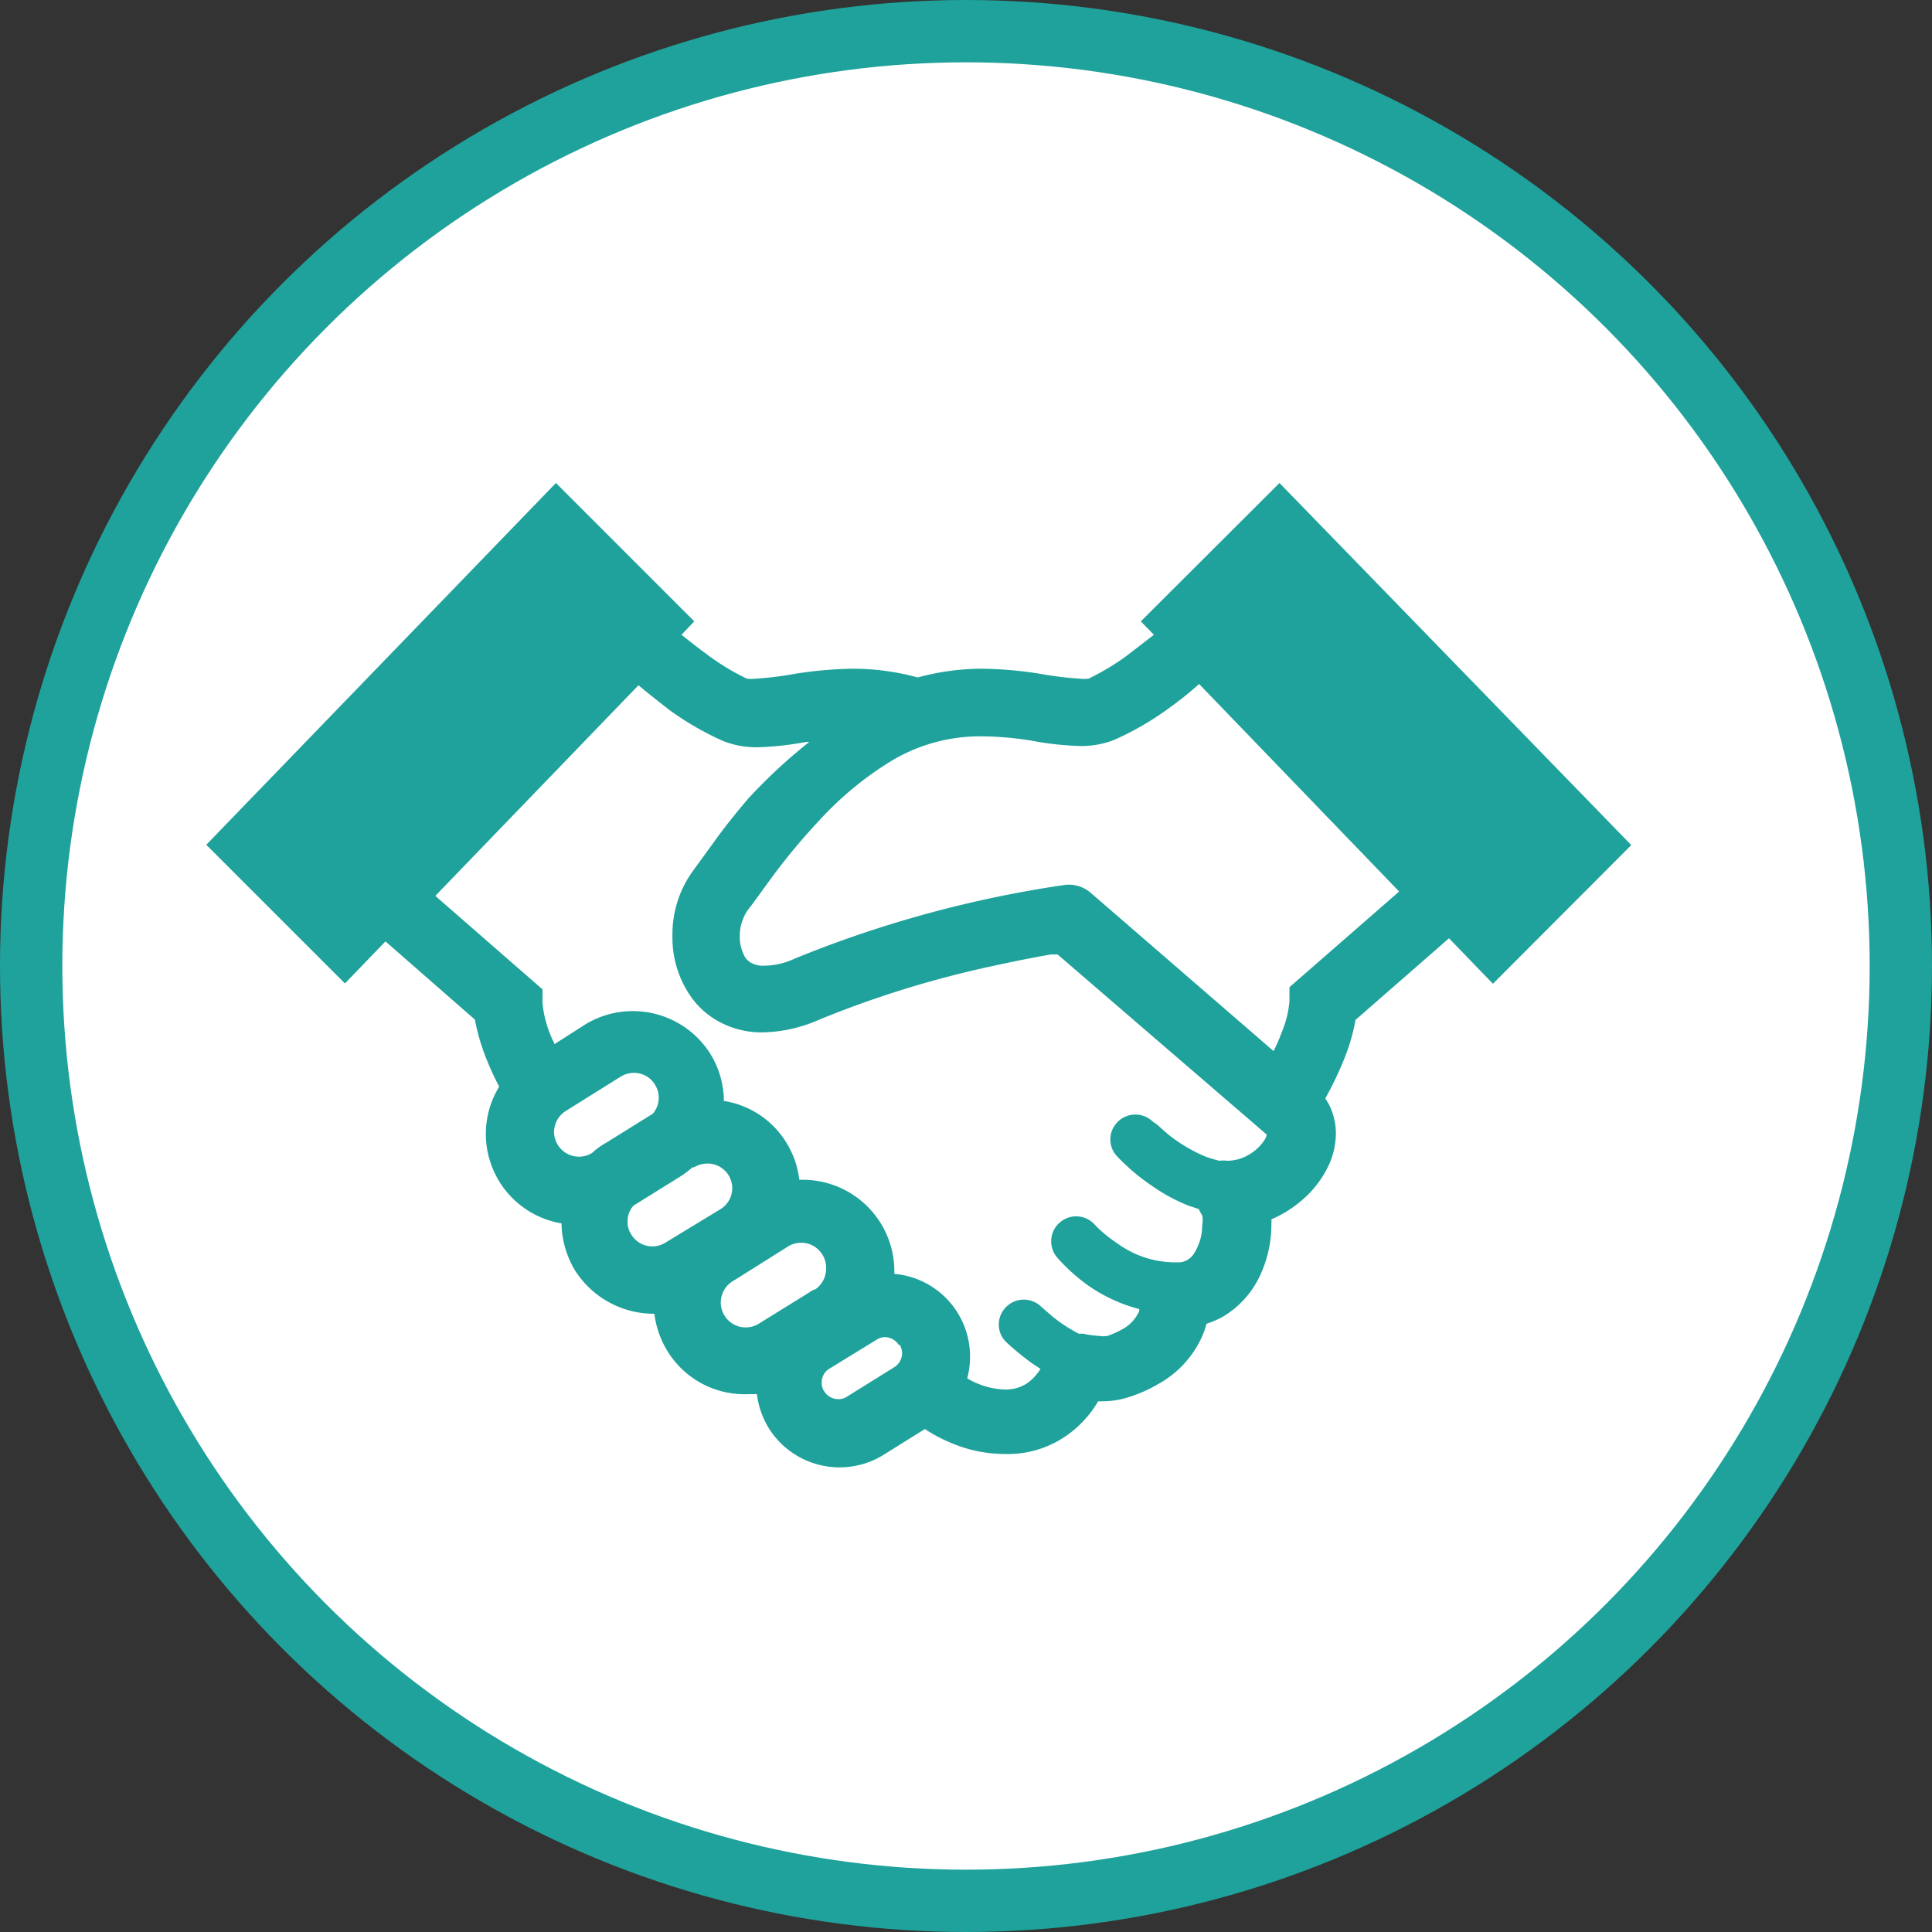
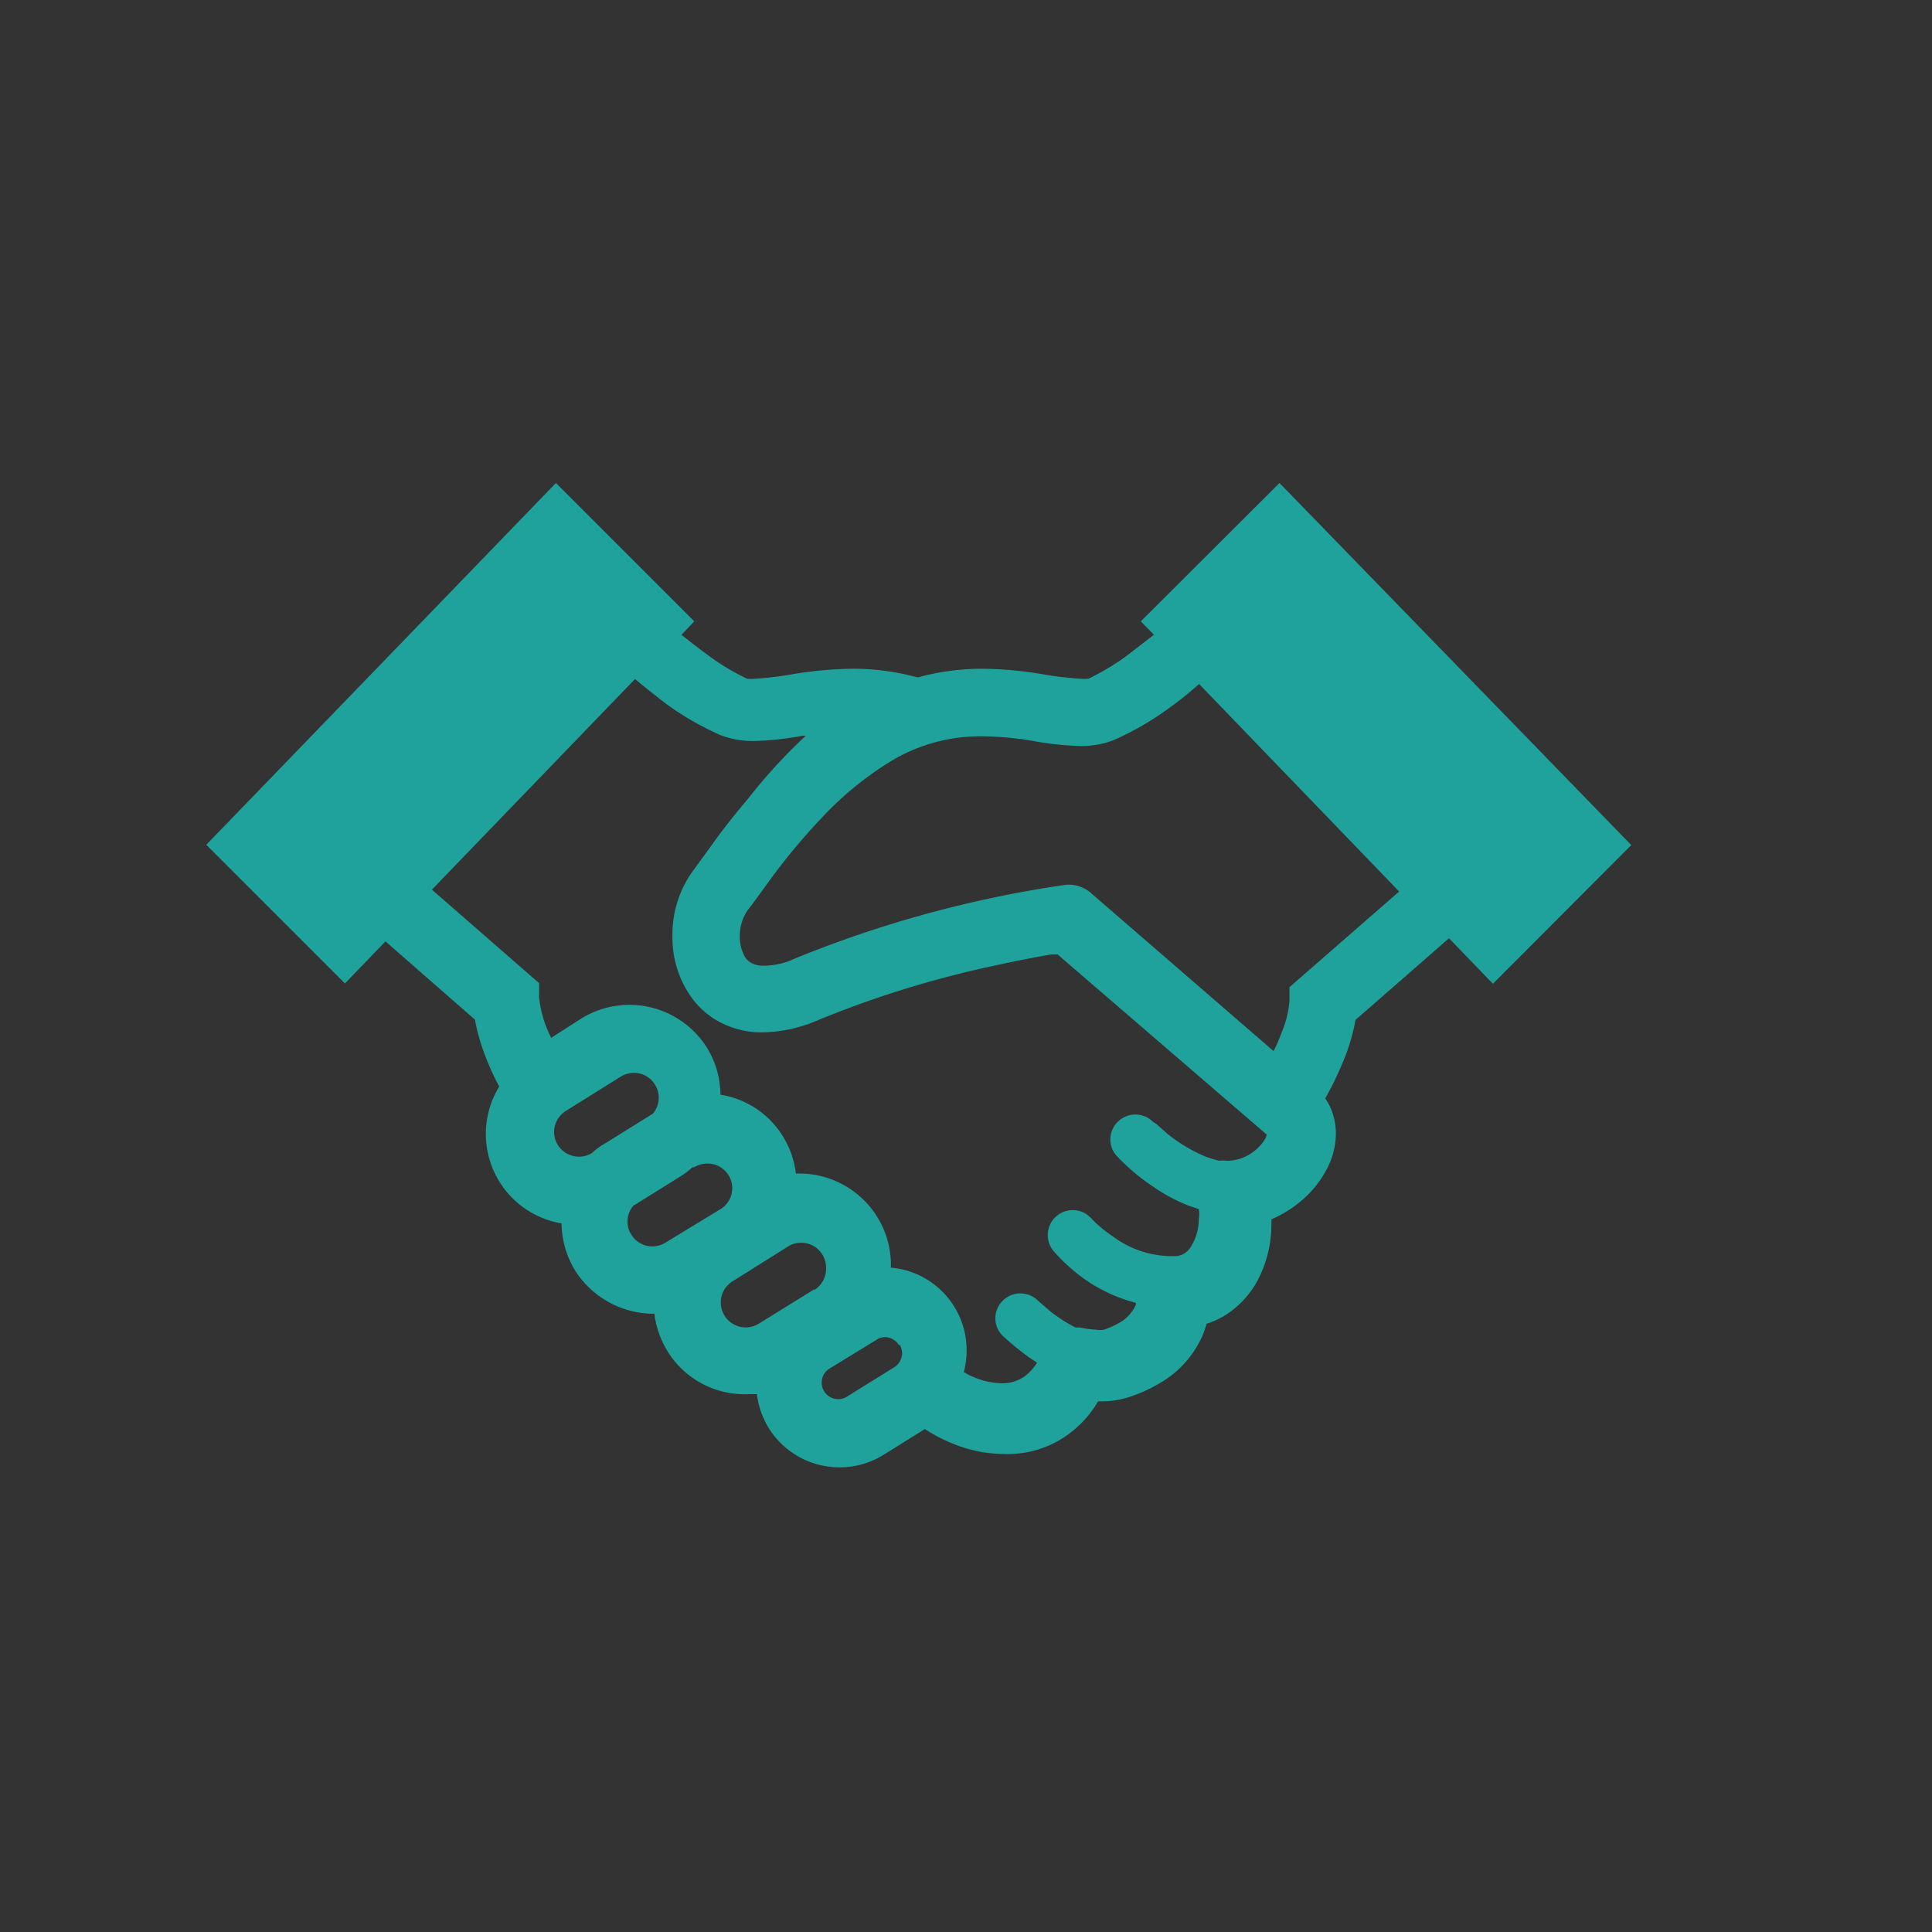
<svg xmlns="http://www.w3.org/2000/svg" viewBox="0 0 62 62">
  <rect x="0" y="0" width="62" height="62" fill="#333333" stroke="none" />
-   <circle class="fill_to_green" cx="31" cy="31" r="30" style="fill:#fff;stroke:#1fa29b;stroke-miterlimit:10;stroke-width:2px" />
-   <path class="fill_to_white" d="M41.06,15.5l-4.45,4.44.42.43-.88.68a7.87,7.87,0,0,1-1.22.73,1.36,1.36,0,0,1-.27,0,11,11,0,0,1-1.24-.15,12.51,12.51,0,0,0-1.9-.17,7.84,7.84,0,0,0-2.07.28,7.89,7.89,0,0,0-2.07-.28,12.78,12.78,0,0,0-1.91.17,10.65,10.65,0,0,1-1.23.15,1.24,1.24,0,0,1-.27,0,7.55,7.55,0,0,1-1.31-.8c-.26-.19-.53-.4-.79-.61l.41-.43L17.84,15.5,6.62,27.11l4.45,4.45,1.3-1.35,2.87,2.51a6.7,6.7,0,0,0,.41,1.36,8.23,8.23,0,0,0,.37.79,2.91,2.91,0,0,0,2,4.39,3,3,0,0,0,.44,1.52,3,3,0,0,0,2.5,1.38H21a3,3,0,0,0,.42,1.2A2.9,2.9,0,0,0,24,44.74l.29,0a2.73,2.73,0,0,0,.38,1.09,2.68,2.68,0,0,0,3.68.86l1.33-.83a5.06,5.06,0,0,0,.83.44,4.39,4.39,0,0,0,1.73.36,3.28,3.28,0,0,0,2-.6,3.5,3.5,0,0,0,1-1.09h.12a2.78,2.78,0,0,0,.88-.14,4.57,4.57,0,0,0,.92-.41,3.26,3.26,0,0,0,1.45-1.61,3.18,3.18,0,0,0,.11-.33,2.83,2.83,0,0,0,.53-.23,3,3,0,0,0,1.21-1.37,3.84,3.84,0,0,0,.34-1.6.76.76,0,0,0,0-.15,3.79,3.79,0,0,0,1-.63,3.34,3.34,0,0,0,.75-.93,2.48,2.48,0,0,0,.32-1.19,2.07,2.07,0,0,0-.19-.87,2.2,2.2,0,0,0-.15-.26,11.33,11.33,0,0,0,.64-1.35,6.31,6.31,0,0,0,.33-1.17l3-2.62,1.41,1.46,4.44-4.45ZM19,37l0,0a.8.8,0,0,1-1.22-.68.81.81,0,0,1,.38-.67l1.76-1.1a.81.81,0,0,1,.42-.12.78.78,0,0,1,.68.38l.9-.56-.9.56a.79.79,0,0,1,.12.42.8.8,0,0,1-.19.51l-1.51.94A2.19,2.19,0,0,0,19,37Zm2.35,2.88a.79.79,0,0,1-1.09-.26.71.71,0,0,1-.12-.42.74.74,0,0,1,.19-.51l1.51-.94a2.72,2.72,0,0,0,.38-.29l.05,0a.84.84,0,0,1,.42-.12.79.79,0,0,1,.42,1.47Zm4.79,1.49-1.76,1.09a.8.8,0,1,1-.84-1.36L25.29,40a.8.8,0,0,1,1.22.68A.81.81,0,0,1,26.13,41.4Zm2.73,1.78a.57.57,0,0,1,.08.28.54.54,0,0,1-.26.45l-1.51.94a.48.48,0,0,1-.28.08.53.53,0,0,1-.45-.25.48.48,0,0,1-.08-.28.51.51,0,0,1,.25-.45h0L28.12,43a.49.49,0,0,1,.28-.09.54.54,0,0,1,.45.26l.91-.57ZM40.6,36.55a1.45,1.45,0,0,1-.48.48,1.38,1.38,0,0,1-.73.22,1.09,1.09,0,0,0-.26,0,4,4,0,0,1-.46-.14,5.09,5.09,0,0,1-1.2-.72l-.36-.32L37,36l0,0h0a.8.8,0,0,0-1.13,0,.79.79,0,0,0,0,1.13,6.72,6.72,0,0,0,1.09.92,5.68,5.68,0,0,0,1.18.64l.33.11a1.28,1.28,0,0,0,.11.2h0a.89.89,0,0,1,0,.32,1.67,1.67,0,0,1-.26.9.59.59,0,0,1-.23.22.54.54,0,0,1-.29.07h-.15a3.17,3.17,0,0,1-1.81-.62,4.57,4.57,0,0,1-.56-.44l-.14-.14,0,0h0a.8.8,0,0,0-1.21,1.05h0a5.83,5.83,0,0,0,1,.9,5.14,5.14,0,0,0,1.63.75s0,0,0,.06a1.22,1.22,0,0,1-.53.58,2.8,2.8,0,0,1-.49.22.68.68,0,0,1-.26,0,3.08,3.08,0,0,1-.52-.07l-.14,0,0,0a4.92,4.92,0,0,1-.83-.54l-.29-.25-.08-.07,0,0h0a.8.8,0,0,0-1.13,0,.79.79,0,0,0,0,1.13s.36.34.83.68l.27.18a1.59,1.59,0,0,1-.4.44,1.22,1.22,0,0,1-.74.22,2.41,2.41,0,0,1-.9-.2,1.82,1.82,0,0,1-.31-.16,2.72,2.72,0,0,0,.09-.69,2.66,2.66,0,0,0-2.43-2.66v-.08a2.92,2.92,0,0,0-.44-1.55h0a2.94,2.94,0,0,0-2.49-1.39h-.12a2.88,2.88,0,0,0-.42-1.2h0a2.88,2.88,0,0,0-2-1.33,2.91,2.91,0,0,0-.44-1.52h0a2.94,2.94,0,0,0-4-.94l-1,.64c0-.06-.05-.11-.07-.17a3.63,3.63,0,0,1-.31-1.14l0-.45-3.44-3,6.52-6.76c.33.28.68.55,1,.8a9.4,9.4,0,0,0,1.74,1,2.92,2.92,0,0,0,1.09.19,9.93,9.93,0,0,0,1.55-.17h.1A17.12,17.12,0,0,0,24,25.64c-.44.52-.82,1-1.11,1.41l-.61.84a3.46,3.46,0,0,0-.7,2.15,3.29,3.29,0,0,0,.67,2.05,2.65,2.65,0,0,0,.95.76,2.86,2.86,0,0,0,1.28.28,4.69,4.69,0,0,0,1.79-.4A32.81,32.81,0,0,1,31.86,31c.77-.17,1.41-.29,1.86-.37l.22,0,6.71,5.78h0A.41.41,0,0,1,40.6,36.55Zm.78-4.87,0,.45a3.25,3.25,0,0,1-.25,1,5.18,5.18,0,0,1-.26.6L35,28.65a1.07,1.07,0,0,0-.84-.25,37,37,0,0,0-8.65,2.36,2.37,2.37,0,0,1-1,.23.75.75,0,0,1-.36-.07.54.54,0,0,1-.28-.28,1.33,1.33,0,0,1-.13-.6A1.47,1.47,0,0,1,24,29.2c.17-.21.37-.5.65-.88a20,20,0,0,1,1.65-2,10.66,10.66,0,0,1,2.27-1.88,5.52,5.52,0,0,1,2.95-.81,10.33,10.33,0,0,1,1.59.14,9.8,9.8,0,0,0,1.55.17,2.87,2.87,0,0,0,1.08-.19h0a9.4,9.4,0,0,0,1.74-1c.35-.25.69-.52,1-.8l6.42,6.66Z" style="fill:#1fa29b" />
+   <path class="fill_to_white" d="M41.06,15.5l-4.45,4.44.42.43-.88.68a7.87,7.87,0,0,1-1.22.73,1.36,1.36,0,0,1-.27,0,11,11,0,0,1-1.24-.15,12.51,12.51,0,0,0-1.9-.17,7.84,7.84,0,0,0-2.07.28,7.89,7.89,0,0,0-2.07-.28,12.78,12.78,0,0,0-1.91.17,10.65,10.65,0,0,1-1.23.15,1.24,1.24,0,0,1-.27,0,7.55,7.55,0,0,1-1.31-.8c-.26-.19-.53-.4-.79-.61l.41-.43L17.84,15.5,6.62,27.11l4.45,4.45,1.3-1.35,2.87,2.51a6.7,6.7,0,0,0,.41,1.36,8.23,8.23,0,0,0,.37.79,2.91,2.91,0,0,0,2,4.39,3,3,0,0,0,.44,1.52,3,3,0,0,0,2.5,1.38H21a3,3,0,0,0,.42,1.2A2.9,2.9,0,0,0,24,44.74l.29,0a2.73,2.73,0,0,0,.38,1.09,2.68,2.68,0,0,0,3.68.86l1.33-.83a5.06,5.06,0,0,0,.83.44,4.39,4.39,0,0,0,1.73.36,3.28,3.28,0,0,0,2-.6,3.5,3.5,0,0,0,1-1.09h.12a2.78,2.78,0,0,0,.88-.14,4.57,4.57,0,0,0,.92-.41,3.26,3.26,0,0,0,1.45-1.61,3.18,3.18,0,0,0,.11-.33,2.83,2.83,0,0,0,.53-.23,3,3,0,0,0,1.21-1.37,3.84,3.84,0,0,0,.34-1.6.76.76,0,0,0,0-.15,3.79,3.79,0,0,0,1-.63,3.34,3.34,0,0,0,.75-.93,2.48,2.48,0,0,0,.32-1.19,2.07,2.07,0,0,0-.19-.87,2.2,2.2,0,0,0-.15-.26,11.33,11.33,0,0,0,.64-1.35,6.31,6.31,0,0,0,.33-1.17l3-2.62,1.41,1.46,4.44-4.45ZM19,37l0,0a.8.8,0,0,1-1.22-.68.81.81,0,0,1,.38-.67l1.76-1.1a.81.81,0,0,1,.42-.12.78.78,0,0,1,.68.38l.9-.56-.9.56a.79.79,0,0,1,.12.42.8.8,0,0,1-.19.51l-1.51.94A2.19,2.19,0,0,0,19,37Zm2.35,2.88a.79.79,0,0,1-1.09-.26.71.71,0,0,1-.12-.42.74.74,0,0,1,.19-.51l1.51-.94a2.72,2.72,0,0,0,.38-.29l.05,0a.84.84,0,0,1,.42-.12.79.79,0,0,1,.42,1.47Zm4.79,1.49-1.76,1.09a.8.8,0,1,1-.84-1.36L25.29,40a.8.8,0,0,1,1.22.68A.81.81,0,0,1,26.13,41.4Zm2.73,1.78a.57.57,0,0,1,.08.28.54.54,0,0,1-.26.45l-1.51.94a.48.48,0,0,1-.28.08.53.53,0,0,1-.45-.25.48.48,0,0,1-.08-.28.51.51,0,0,1,.25-.45h0L28.12,43a.49.49,0,0,1,.28-.09.54.54,0,0,1,.45.26l.91-.57ZM40.6,36.55a1.45,1.45,0,0,1-.48.48,1.38,1.38,0,0,1-.73.22,1.09,1.09,0,0,0-.26,0,4,4,0,0,1-.46-.14,5.09,5.09,0,0,1-1.2-.72l-.36-.32L37,36l0,0h0a.8.8,0,0,0-1.13,0,.79.79,0,0,0,0,1.13,6.72,6.72,0,0,0,1.09.92,5.68,5.68,0,0,0,1.18.64l.33.11h0a.89.89,0,0,1,0,.32,1.67,1.67,0,0,1-.26.9.59.59,0,0,1-.23.22.54.54,0,0,1-.29.07h-.15a3.17,3.17,0,0,1-1.81-.62,4.57,4.57,0,0,1-.56-.44l-.14-.14,0,0h0a.8.8,0,0,0-1.21,1.05h0a5.83,5.83,0,0,0,1,.9,5.14,5.14,0,0,0,1.63.75s0,0,0,.06a1.22,1.22,0,0,1-.53.58,2.8,2.8,0,0,1-.49.22.68.68,0,0,1-.26,0,3.08,3.08,0,0,1-.52-.07l-.14,0,0,0a4.92,4.92,0,0,1-.83-.54l-.29-.25-.08-.07,0,0h0a.8.8,0,0,0-1.13,0,.79.79,0,0,0,0,1.13s.36.34.83.68l.27.18a1.59,1.59,0,0,1-.4.44,1.22,1.22,0,0,1-.74.22,2.41,2.41,0,0,1-.9-.2,1.82,1.82,0,0,1-.31-.16,2.72,2.72,0,0,0,.09-.69,2.66,2.66,0,0,0-2.43-2.66v-.08a2.92,2.92,0,0,0-.44-1.55h0a2.94,2.94,0,0,0-2.49-1.39h-.12a2.88,2.88,0,0,0-.42-1.2h0a2.88,2.88,0,0,0-2-1.33,2.91,2.91,0,0,0-.44-1.52h0a2.94,2.94,0,0,0-4-.94l-1,.64c0-.06-.05-.11-.07-.17a3.63,3.63,0,0,1-.31-1.14l0-.45-3.44-3,6.52-6.76c.33.28.68.55,1,.8a9.4,9.4,0,0,0,1.74,1,2.92,2.92,0,0,0,1.09.19,9.93,9.93,0,0,0,1.55-.17h.1A17.12,17.12,0,0,0,24,25.64c-.44.52-.82,1-1.11,1.41l-.61.84a3.46,3.46,0,0,0-.7,2.15,3.29,3.29,0,0,0,.67,2.05,2.65,2.65,0,0,0,.95.76,2.86,2.86,0,0,0,1.28.28,4.69,4.69,0,0,0,1.79-.4A32.81,32.81,0,0,1,31.86,31c.77-.17,1.41-.29,1.86-.37l.22,0,6.71,5.78h0A.41.41,0,0,1,40.6,36.55Zm.78-4.87,0,.45a3.25,3.25,0,0,1-.25,1,5.18,5.18,0,0,1-.26.6L35,28.65a1.07,1.07,0,0,0-.84-.25,37,37,0,0,0-8.65,2.36,2.37,2.37,0,0,1-1,.23.75.75,0,0,1-.36-.07.54.54,0,0,1-.28-.28,1.33,1.33,0,0,1-.13-.6A1.47,1.47,0,0,1,24,29.2c.17-.21.37-.5.65-.88a20,20,0,0,1,1.65-2,10.66,10.66,0,0,1,2.27-1.88,5.52,5.52,0,0,1,2.95-.81,10.33,10.33,0,0,1,1.59.14,9.8,9.8,0,0,0,1.55.17,2.87,2.87,0,0,0,1.08-.19h0a9.4,9.4,0,0,0,1.74-1c.35-.25.69-.52,1-.8l6.42,6.66Z" style="fill:#1fa29b" />
</svg>